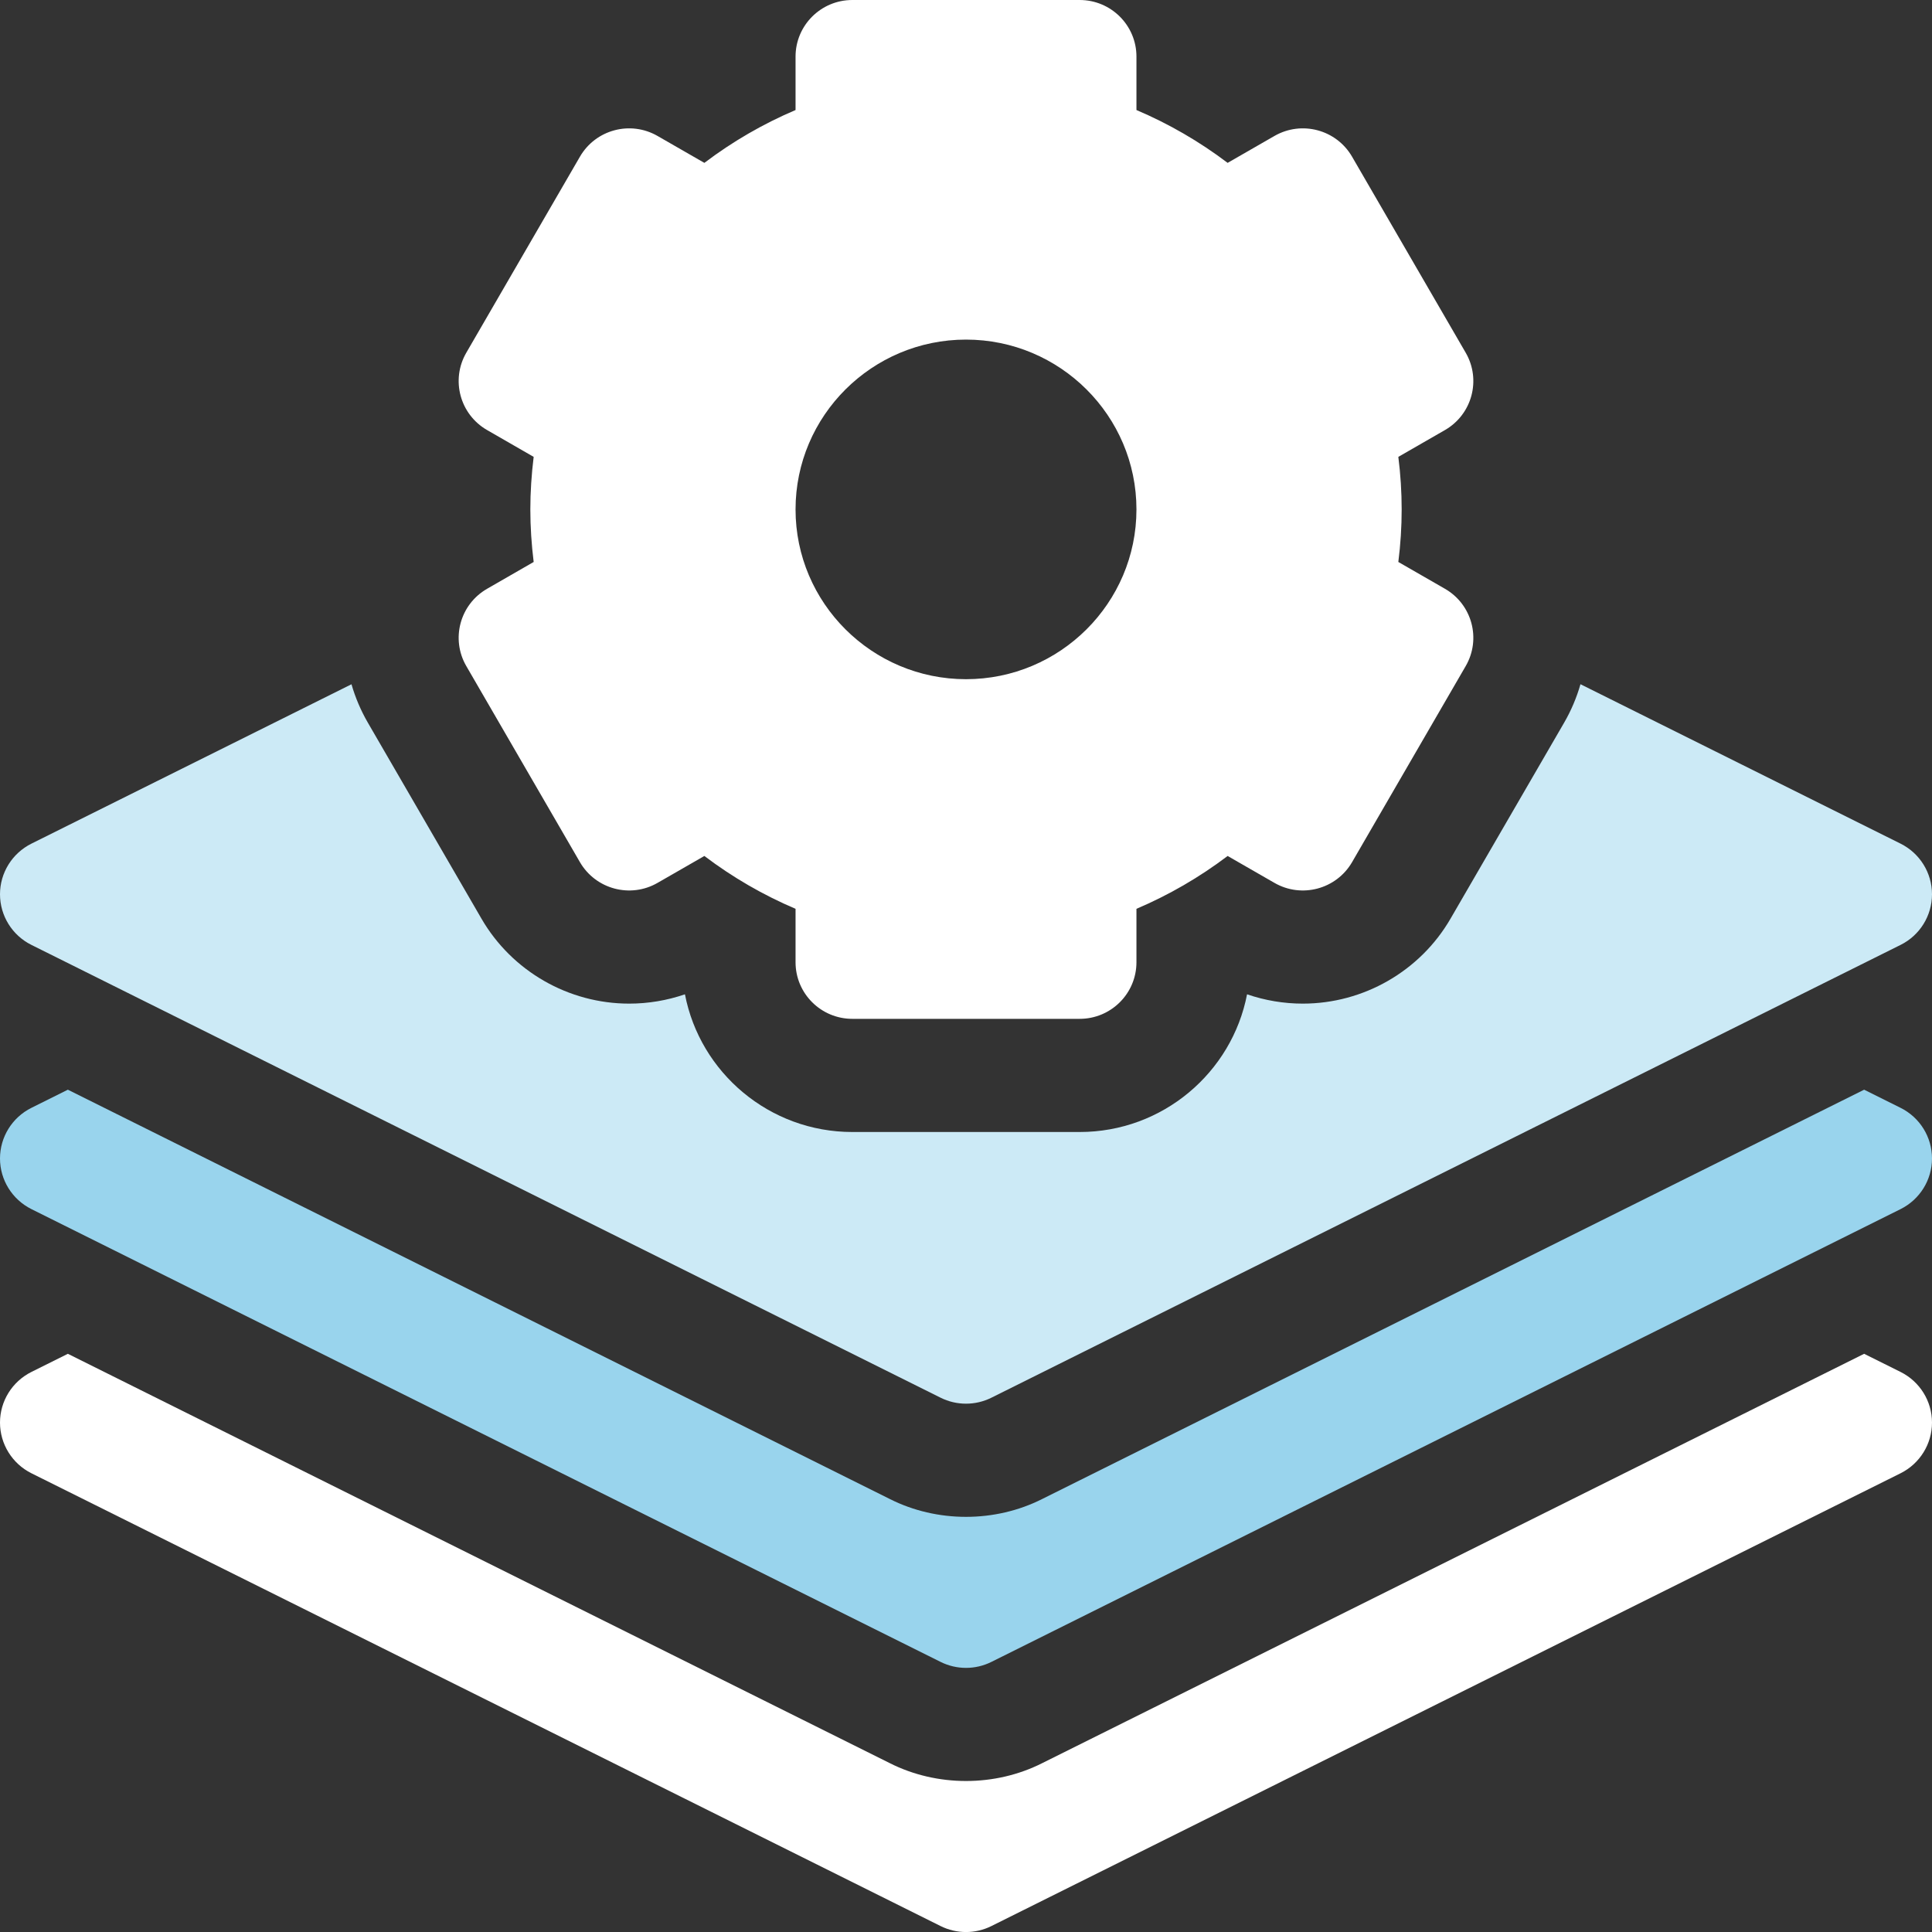
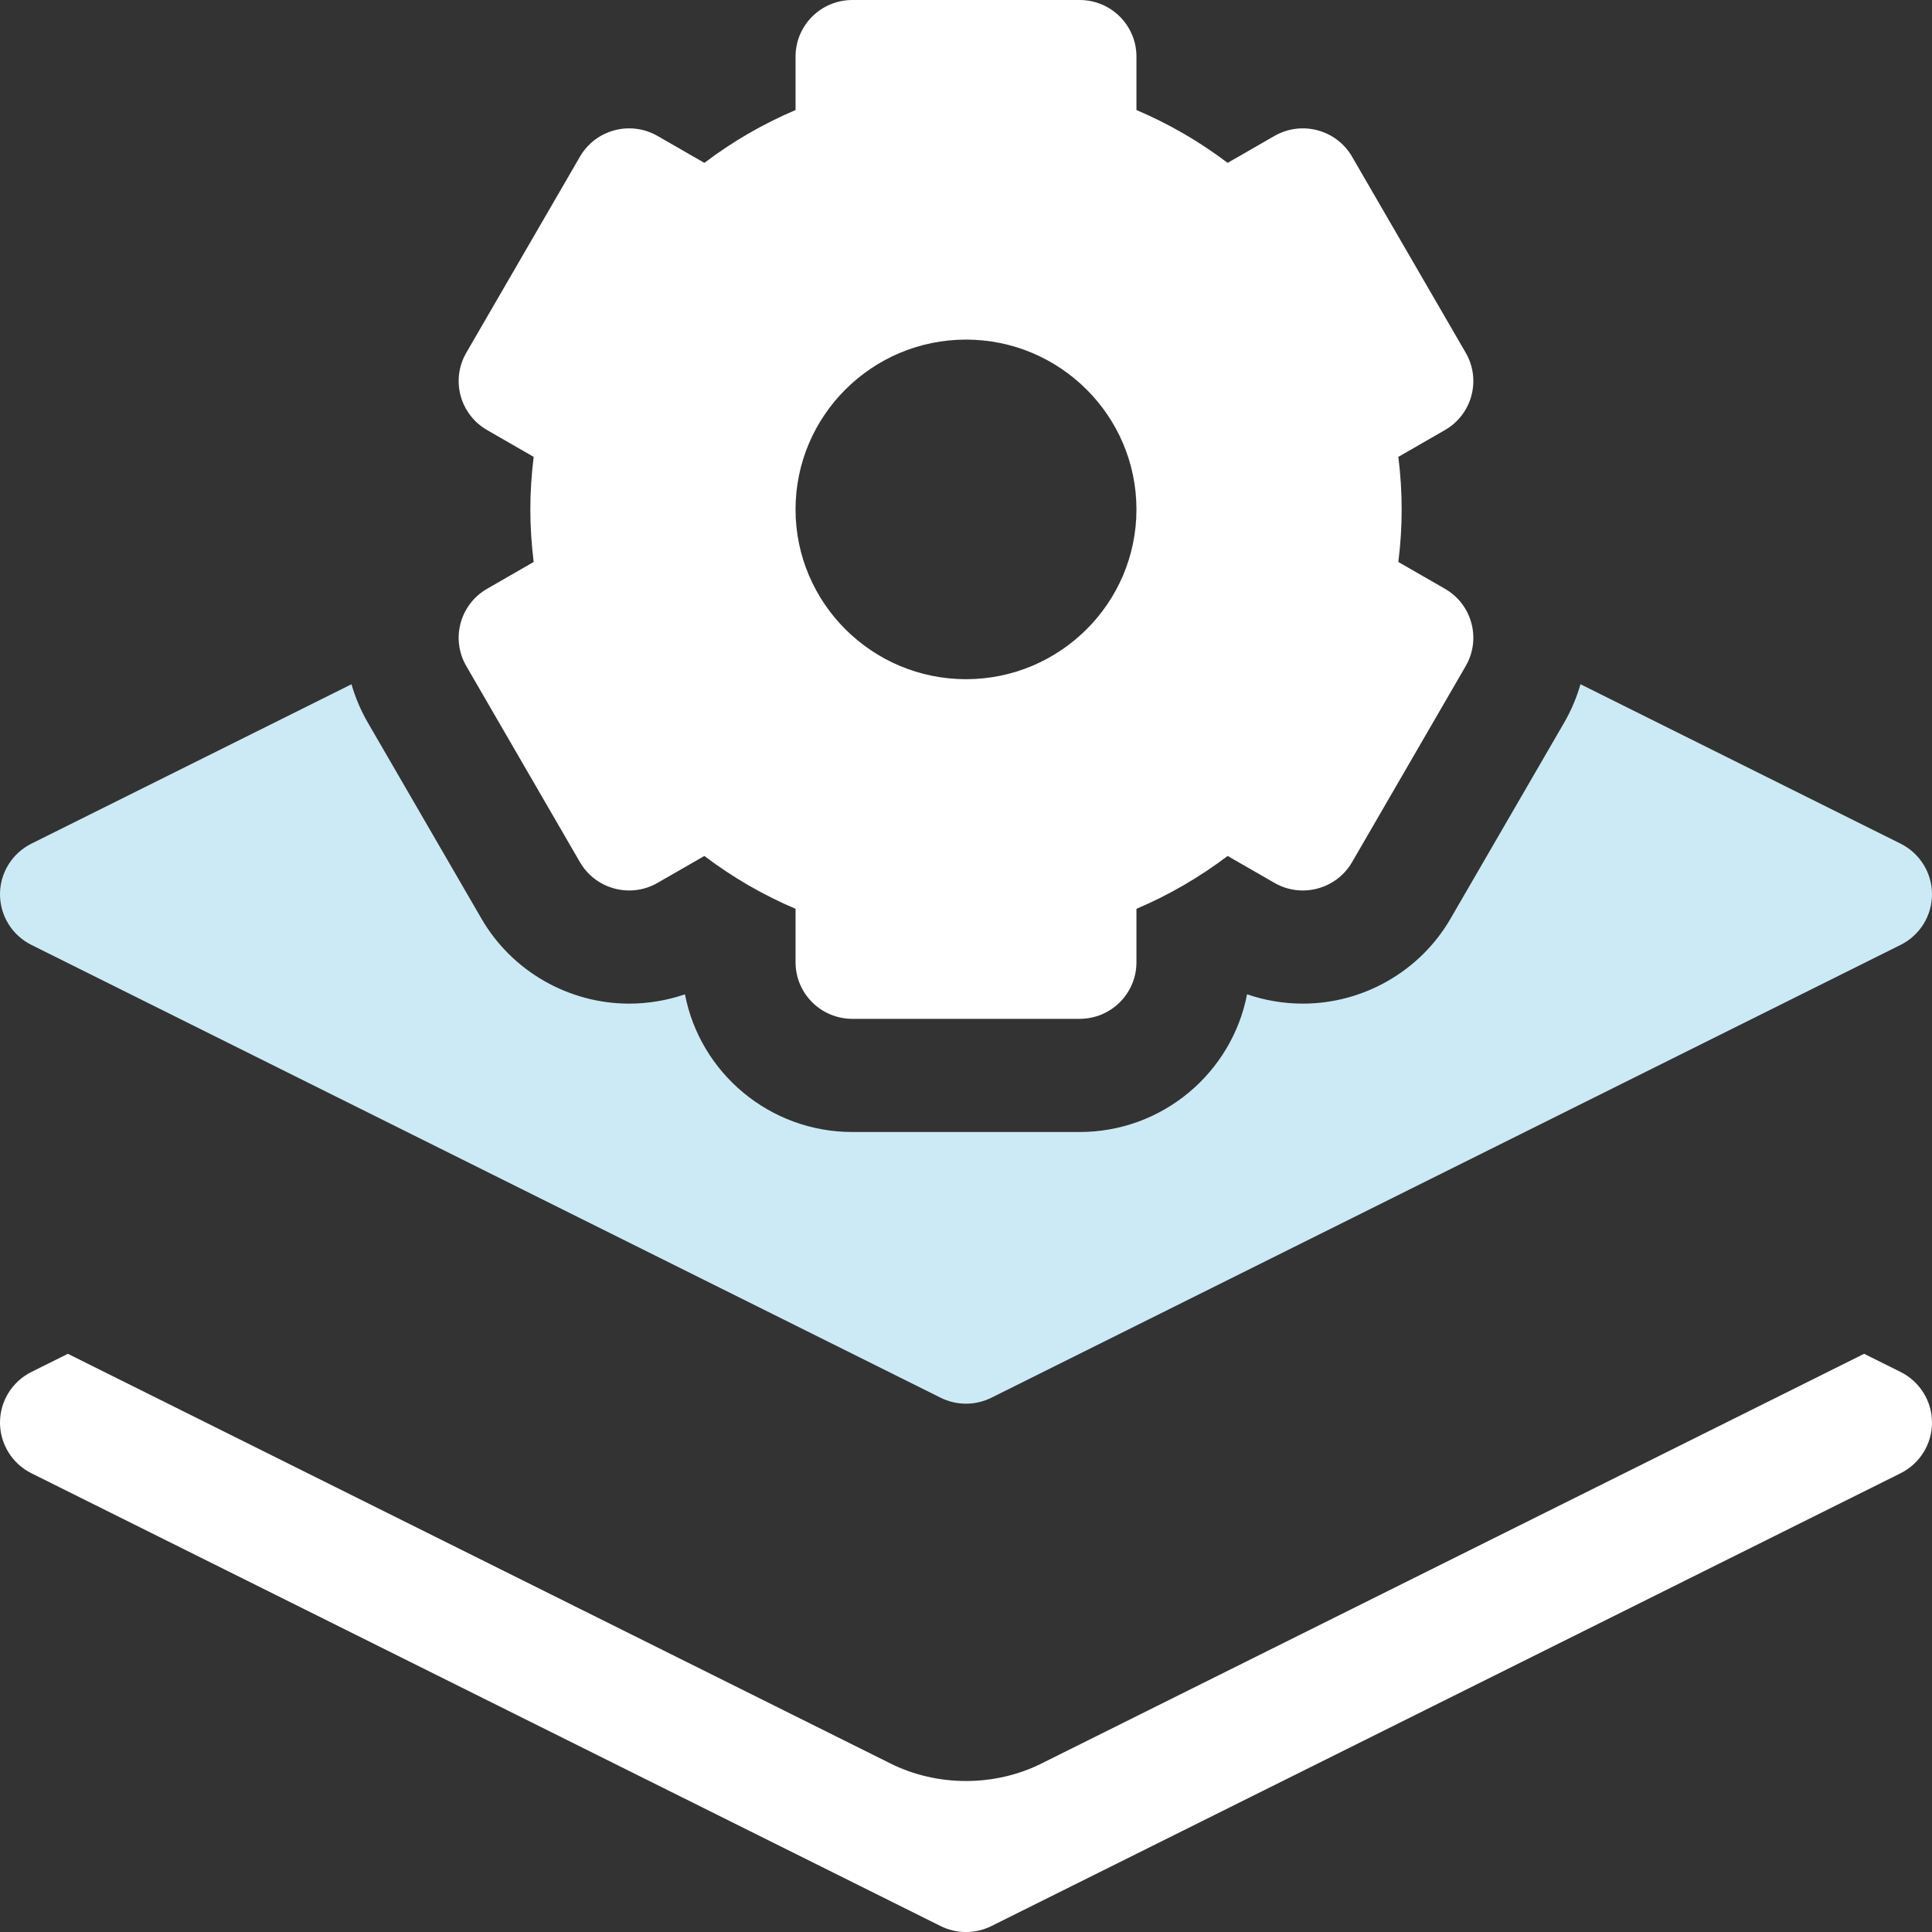
<svg xmlns="http://www.w3.org/2000/svg" width="40" height="40" viewBox="0 0 40 40" fill="none">
  <rect x="0" y="0" width="40" height="40" fill="#333333" stroke="none" />
  <path d="M39.35 28.405L38.595 28.029L21.578 36.504C20.602 36.997 19.398 36.997 18.422 36.504L1.405 28.029L0.65 28.405C0.252 28.604 0 29.009 0 29.453C0 29.897 0.252 30.303 0.65 30.502L19.474 39.877C19.805 40.042 20.195 40.042 20.526 39.877L39.35 30.502C39.748 30.303 40 29.897 40 29.453C40 29.009 39.748 28.604 39.35 28.405Z" fill="white" />
-   <path d="M39.35 22.937L38.595 22.561L21.578 31.035C20.602 31.528 19.398 31.528 18.422 31.035L1.405 22.561L0.65 22.937C0.252 23.135 0 23.541 0 23.985C0 24.429 0.252 24.834 0.65 25.033L19.474 34.408C19.805 34.573 20.195 34.573 20.526 34.408L39.35 25.033C39.748 24.834 40 24.429 40 23.985C40 23.541 39.748 23.135 39.35 22.937Z" fill="#99D4ED" />
  <path d="M9.654 13.79L12.007 17.85C12.332 18.41 13.051 18.603 13.614 18.279L14.583 17.722C15.17 18.166 15.801 18.531 16.471 18.816V19.922C16.471 20.569 16.997 21.094 17.647 21.094H22.353C23.003 21.094 23.529 20.569 23.529 19.922V18.816C24.199 18.531 24.83 18.166 25.417 17.722L26.386 18.279C26.949 18.603 27.668 18.41 27.993 17.85L30.346 13.79C30.671 13.23 30.478 12.513 29.916 12.19L28.951 11.635C28.997 11.27 29.02 10.906 29.02 10.547C29.02 10.188 28.997 9.824 28.951 9.459L29.916 8.904C30.478 8.58 30.671 7.864 30.346 7.303L27.993 3.244C27.668 2.683 26.949 2.491 26.386 2.815L25.417 3.372C24.83 2.928 24.199 2.563 23.529 2.278V1.172C23.529 0.525 23.003 0 22.353 0H17.647C16.997 0 16.471 0.525 16.471 1.172V2.278C15.801 2.563 15.17 2.928 14.583 3.372L13.614 2.815C13.051 2.491 12.332 2.683 12.007 3.244L9.654 7.303C9.329 7.864 9.522 8.58 10.085 8.904L11.049 9.459C11.004 9.824 10.98 10.188 10.98 10.547C10.98 10.906 11.004 11.27 11.049 11.635L10.085 12.19C9.522 12.513 9.329 13.23 9.654 13.79ZM20 7.031C21.946 7.031 23.529 8.608 23.529 10.547C23.529 12.485 21.946 14.062 20 14.062C18.054 14.062 16.471 12.485 16.471 10.547C16.471 8.608 18.054 7.031 20 7.031Z" fill="white" />
-   <path d="M0.65 19.563L19.474 28.938C19.805 29.103 20.195 29.103 20.526 28.938L39.35 19.563C39.748 19.365 40 18.959 40 18.515C40 18.071 39.748 17.666 39.35 17.467L32.722 14.166C32.644 14.438 32.532 14.706 32.384 14.962L30.031 19.021C29.402 20.106 28.231 20.779 26.973 20.779C26.973 20.779 26.973 20.779 26.973 20.779C26.58 20.779 26.189 20.713 25.819 20.586C25.506 22.208 24.071 23.437 22.353 23.437H17.647C15.929 23.437 14.493 22.208 14.181 20.586C13.811 20.713 13.421 20.779 13.027 20.779C11.769 20.779 10.598 20.106 9.969 19.021L7.616 14.962C7.469 14.708 7.356 14.441 7.277 14.167L0.65 17.467C0.252 17.666 0 18.071 0 18.515C0 18.959 0.252 19.365 0.65 19.563Z" fill="#CCEAF6" />
+   <path d="M0.65 19.563L19.474 28.938C19.805 29.103 20.195 29.103 20.526 28.938L39.35 19.563C39.748 19.365 40 18.959 40 18.515C40 18.071 39.748 17.666 39.35 17.467L32.722 14.166C32.644 14.438 32.532 14.706 32.384 14.962L30.031 19.021C29.402 20.106 28.231 20.779 26.973 20.779C26.973 20.779 26.973 20.779 26.973 20.779C26.58 20.779 26.189 20.713 25.819 20.586C25.506 22.208 24.071 23.437 22.353 23.437H17.647C15.929 23.437 14.493 22.208 14.181 20.586C13.811 20.713 13.421 20.779 13.027 20.779C11.769 20.779 10.598 20.106 9.969 19.021L7.616 14.962C7.469 14.708 7.356 14.441 7.277 14.167L0.65 17.467C0.252 17.666 0 18.071 0 18.515C0 18.959 0.252 19.365 0.65 19.563" fill="#CCEAF6" />
</svg>